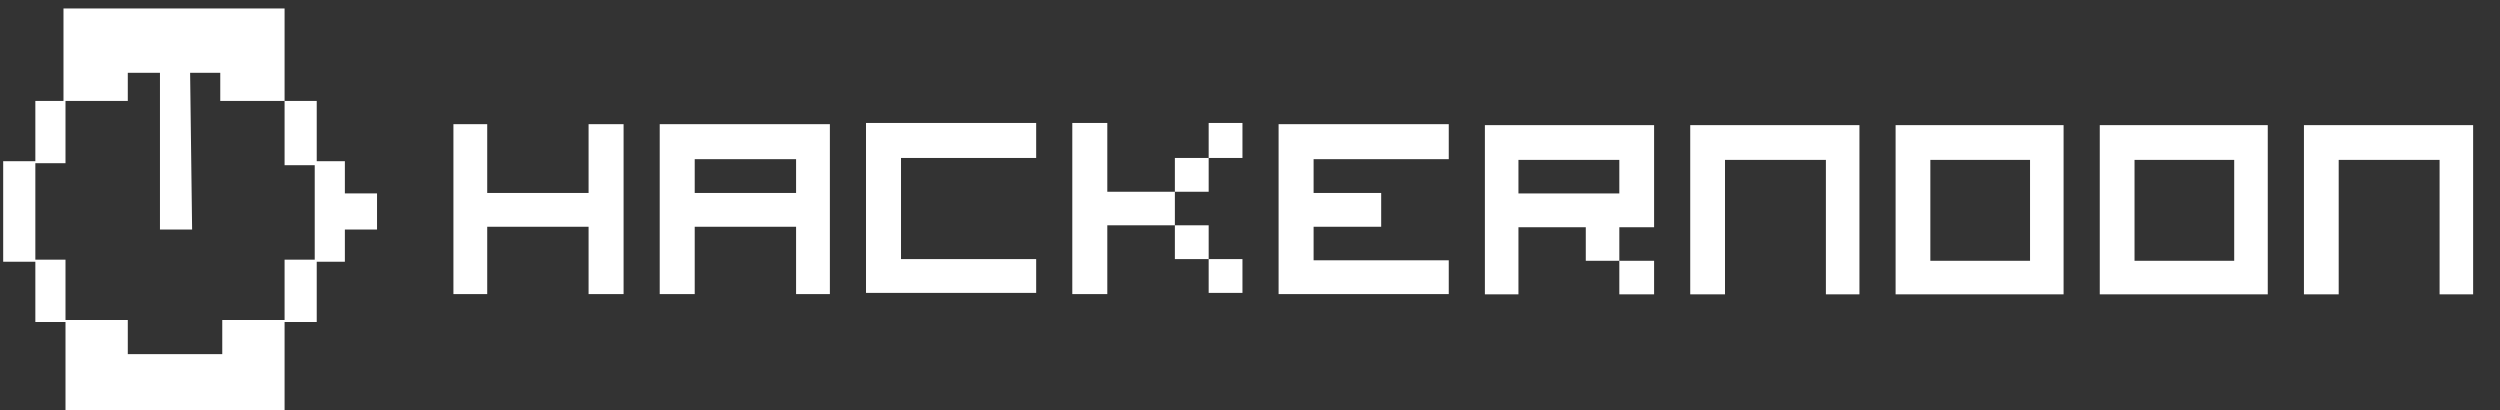
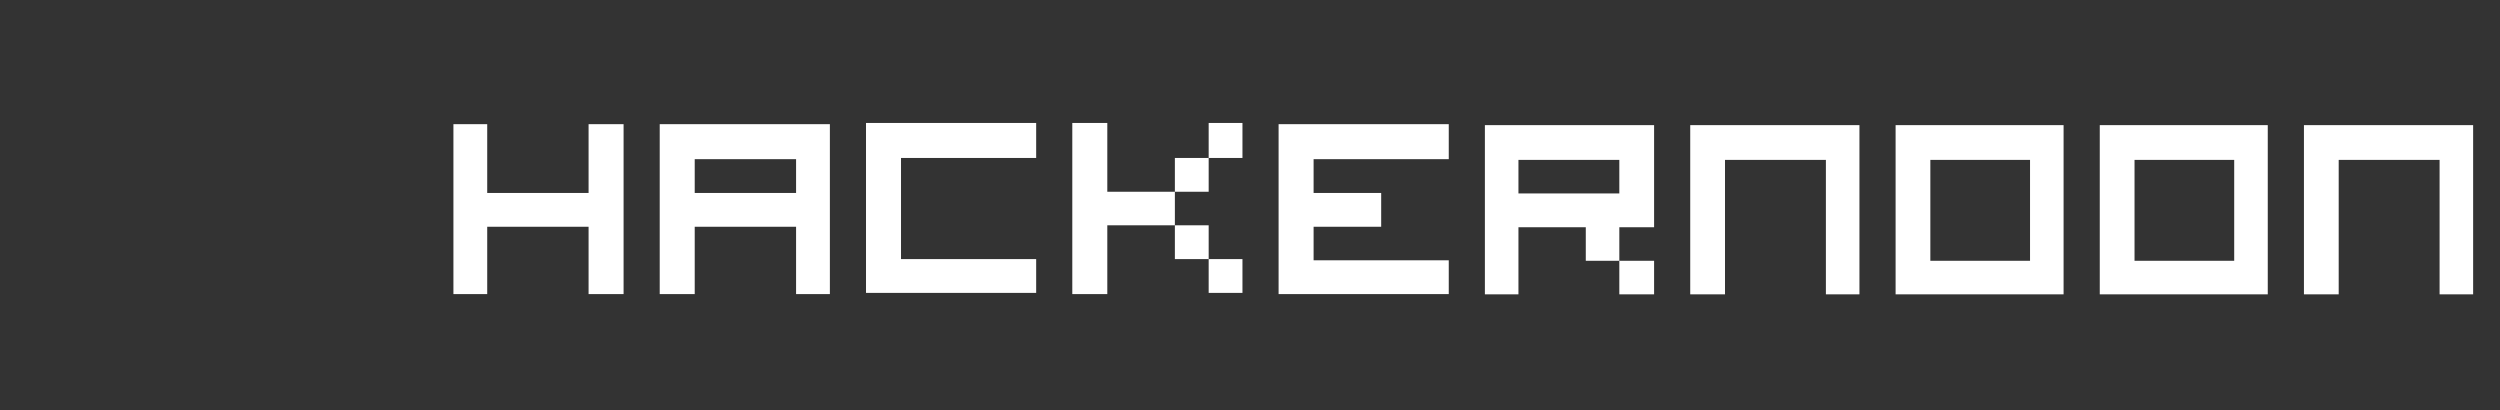
<svg xmlns="http://www.w3.org/2000/svg" width="201" height="33" viewBox="0 0 201 33" fill="none">
  <rect x="0" y="0" width="201" height="33" fill="#333333" stroke="none" />
-   <path fill-rule="evenodd" clip-rule="evenodd" d="M5.266 25.889V32.999H22.88V25.889H25.465V21.041H27.728V18.455H30.313V15.547H27.728V12.961H25.465V8.113H22.88V0.68H5.104V8.113H2.842V12.961H0.256V21.041H2.842V25.889H5.266ZM10.275 5.851H12.861V18.455H15.446L15.285 5.851H17.709V8.113H22.88V13.284H25.304V20.879H22.88V25.727H17.87V28.474H10.275V25.727H5.266V20.879H2.842V13.123H5.266V8.113H10.275V5.851Z" fill="white" />
  <path d="M36.455 23.645V9.983H39.172V15.514H47.322V9.983H50.136V23.645H47.322V18.231H39.172V23.645H36.455ZM64.005 15.514V12.797H55.855V15.514H64.005ZM53.041 23.645V9.983H66.722V23.645H64.005V18.231H55.855V23.645H53.041ZM69.627 23.548V9.886H83.308V12.7H72.441V20.831H83.308V23.548H69.627ZM86.213 23.645V9.886H89.027V15.417H94.46V18.114H89.027V23.645H86.213ZM97.177 20.831H94.46V18.114H97.177V20.831ZM97.177 20.831H99.894V23.548H97.177V20.831ZM97.177 12.7V15.417H94.46V12.7H97.177ZM97.177 12.7V9.886H99.894V12.7H97.177ZM102.799 23.645V9.983H116.48V12.797H105.613V15.514H111.047V18.231H105.613V20.928H116.48V23.645H102.799ZM130.194 15.553V12.855H122.083V15.553H130.194ZM119.385 23.665V10.061H132.989V18.27H130.194V20.967H132.989V23.665H130.194V20.967H127.497V18.27H122.083V23.665H119.385ZM135.895 23.665V10.061H149.499V23.665H146.802V12.855H138.69V23.665H135.895ZM163.215 20.967V12.855H155.2V20.967H163.215ZM152.406 23.665V10.061H165.912V23.665H152.406ZM179.63 20.967V12.855H171.616V20.967H179.63ZM168.821 23.665V10.061H182.328V23.665H168.821ZM185.237 23.665V10.061H198.84V23.665H196.143V12.855H188.031V23.665H185.237Z" fill="white" />
</svg>